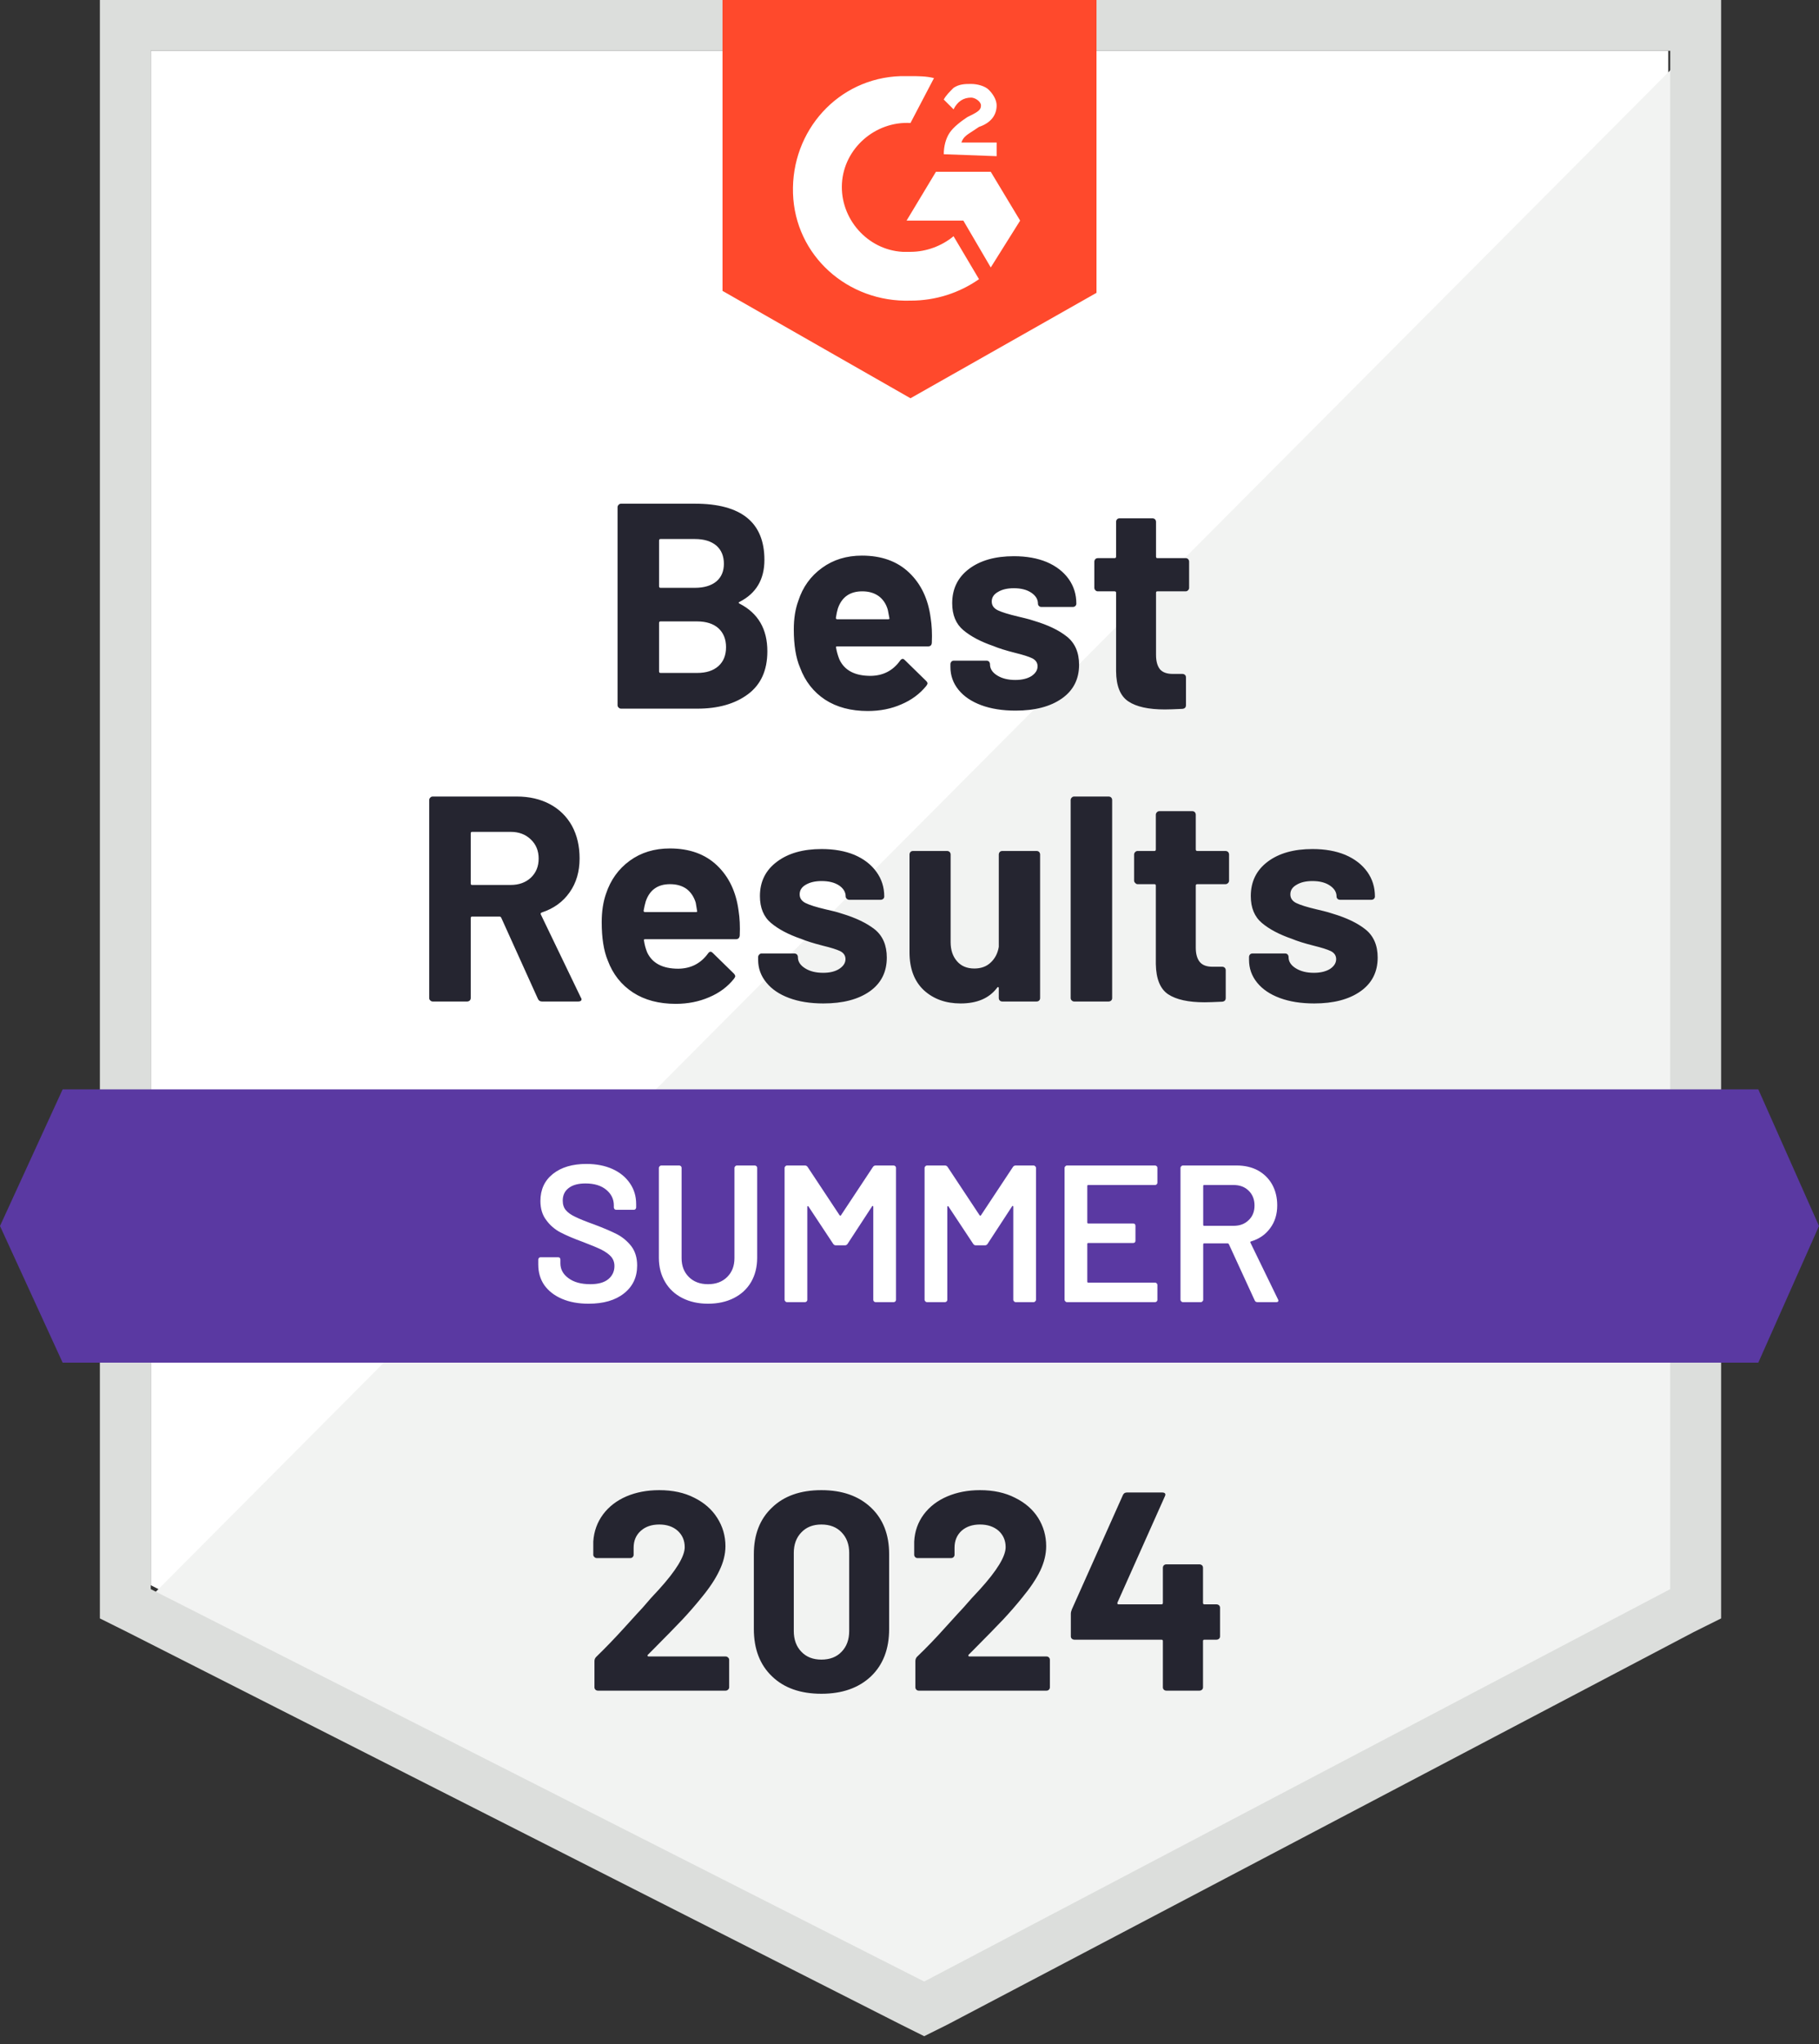
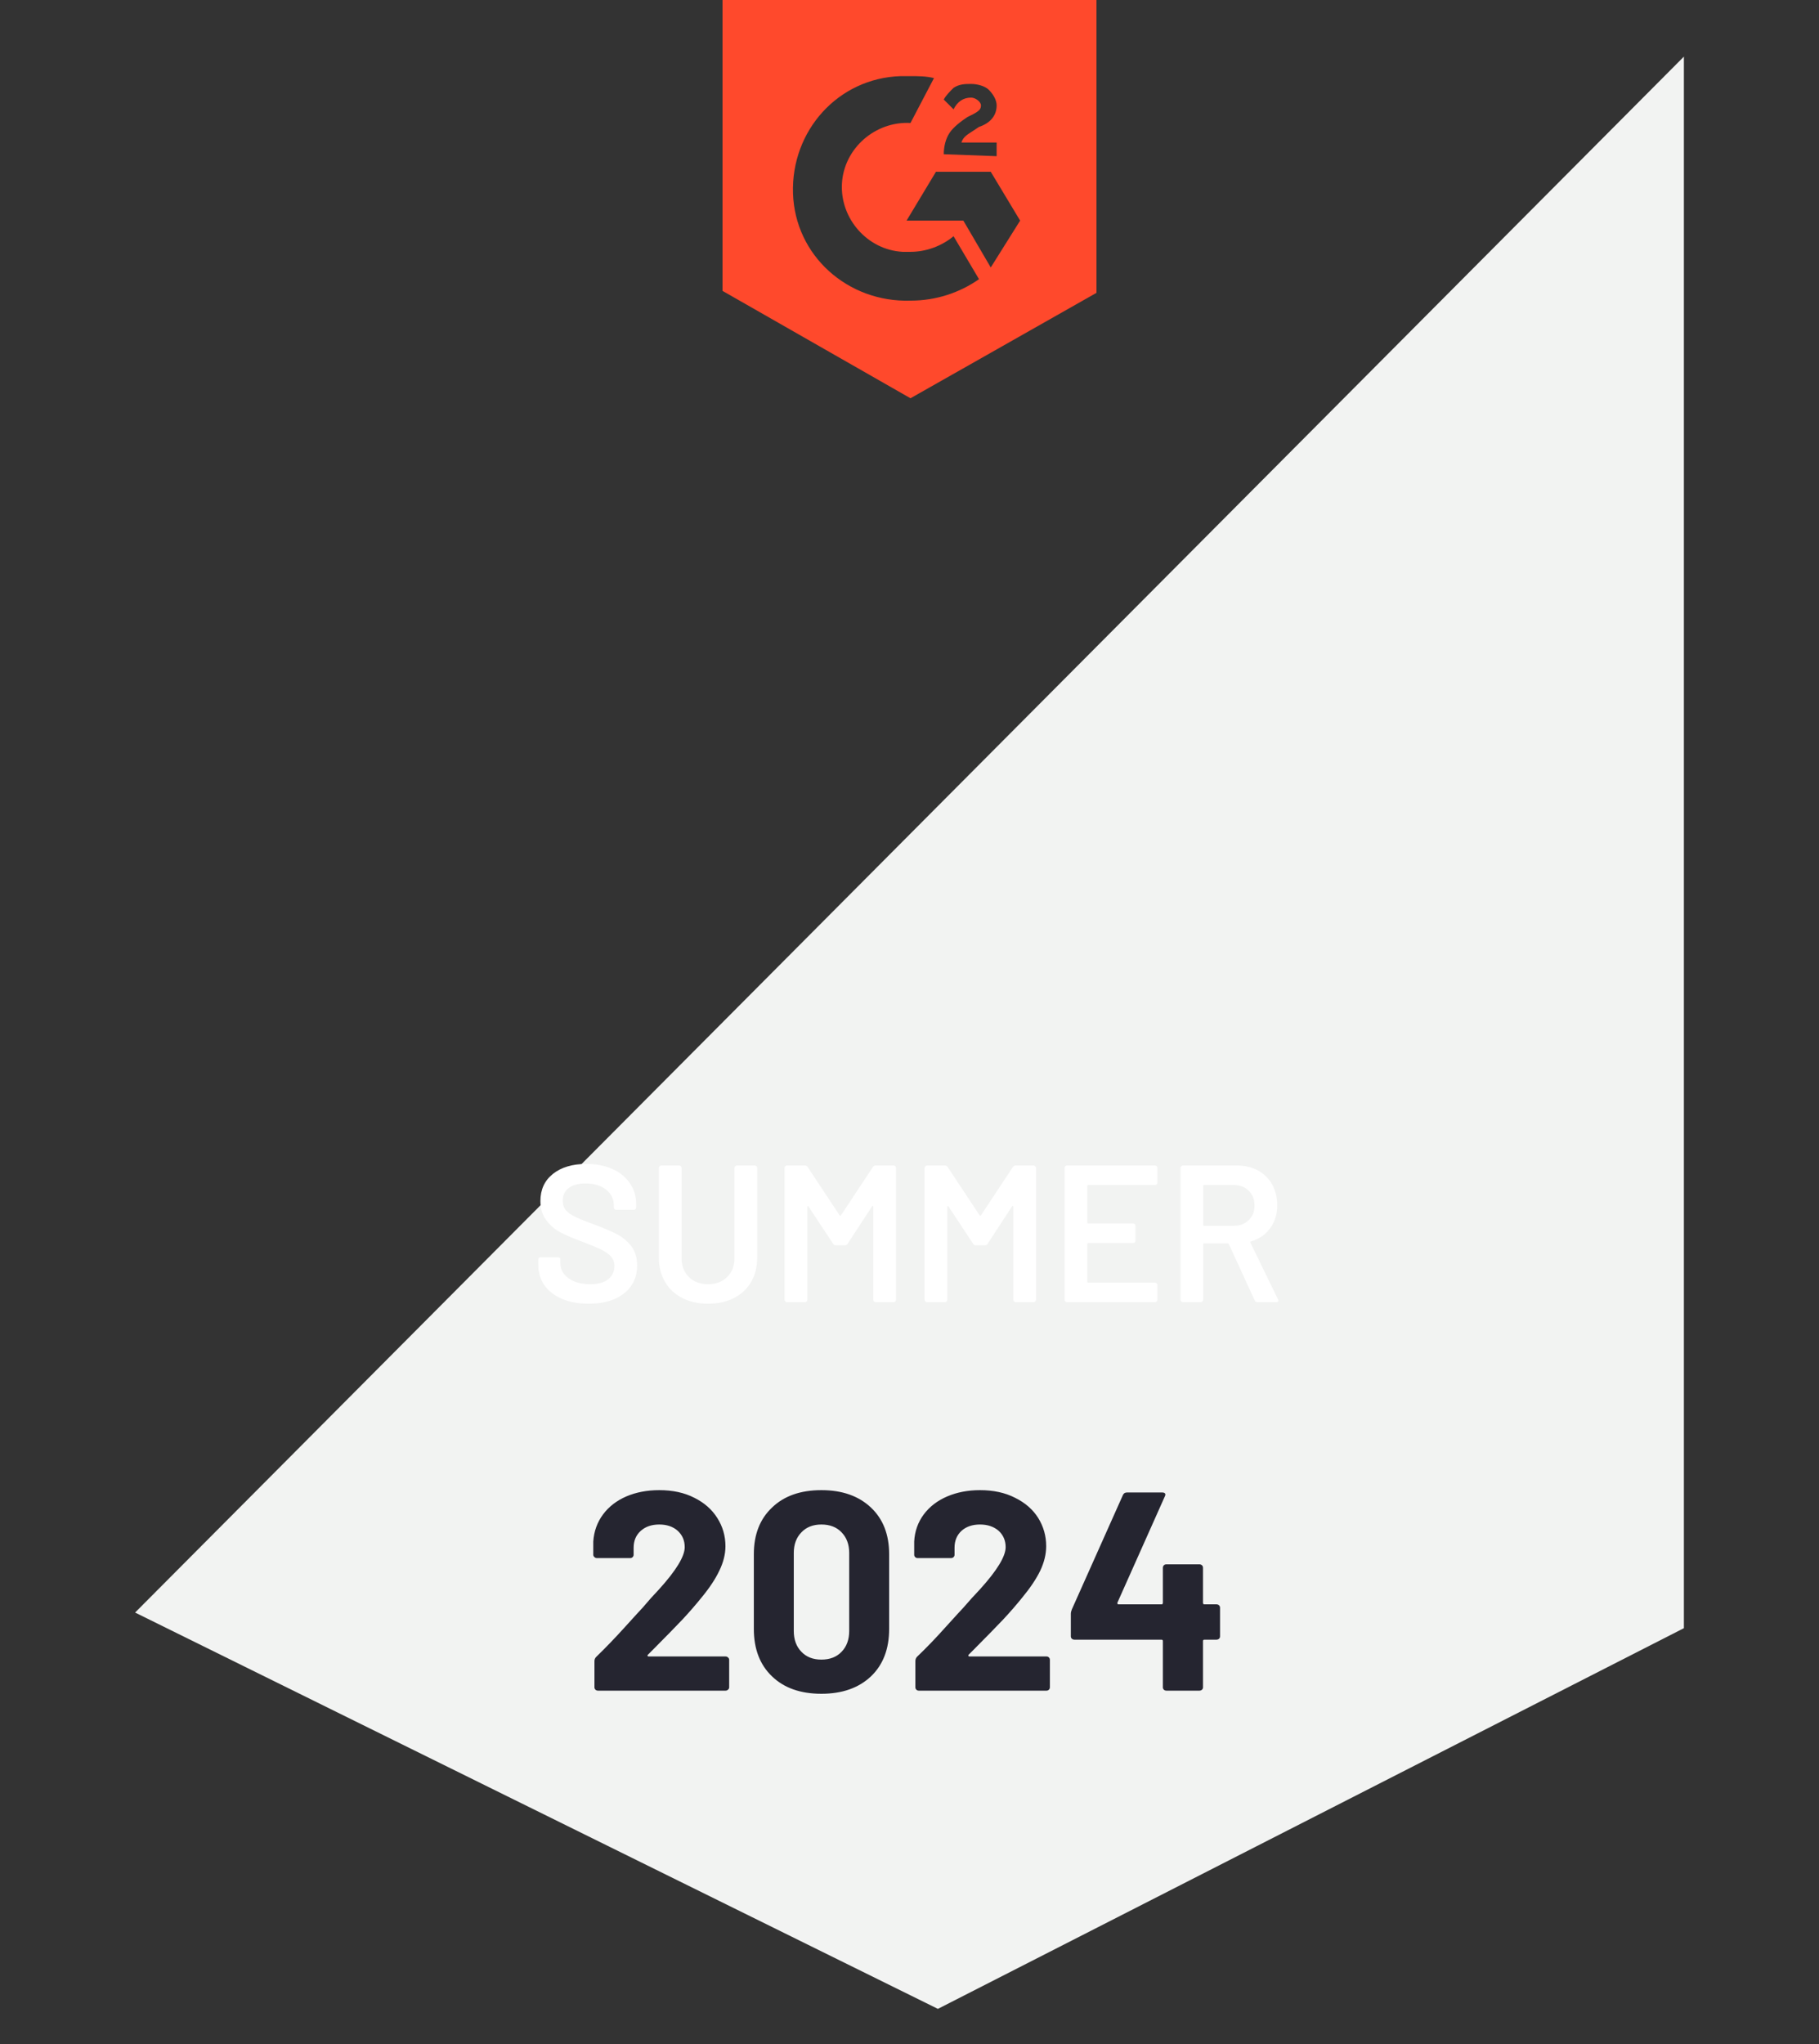
<svg xmlns="http://www.w3.org/2000/svg" width="146" height="164" viewBox="0 0 146 164" fill="none">
  <rect x="0" y="0" width="146" height="164" fill="#333333" stroke="none" />
-   <path d="M12.102 127.18L74.179 158.662L133.899 127.18V4.072H12.102V127.18Z" fill="white" />
  <path d="M135.156 4.542L10.844 129.373L75.279 161.169L135.156 130.626V4.542Z" fill="#F2F3F2" />
-   <path d="M8.016 45.108V129.843L10.216 130.939L72.293 162.421L74.179 163.361L76.065 162.421L135.942 130.939L138.143 129.843V0H8.016V45.108ZM12.102 127.494V4.072H134.057V127.494L74.179 158.976L12.102 127.494Z" fill="#DCDEDC" />
  <path d="M73.079 6.108C73.707 6.108 74.336 6.108 74.965 6.265L73.079 9.867C70.25 9.711 67.736 11.904 67.578 14.723C67.421 17.542 69.621 20.048 72.45 20.205H73.079C74.336 20.205 75.593 19.735 76.536 18.952L78.579 22.398C77.008 23.494 75.122 24.12 73.079 24.12C68.05 24.277 63.807 20.518 63.649 15.506C63.492 10.494 67.264 6.265 72.293 6.108H73.079ZM79.522 13.783L81.88 17.699L79.522 21.458L77.322 17.699H72.765L75.122 13.783H79.522ZM75.751 12.373C75.751 11.747 75.908 11.12 76.222 10.651C76.536 10.181 77.165 9.711 77.636 9.398L77.951 9.241C78.579 8.928 78.737 8.771 78.737 8.458C78.737 8.145 78.265 7.831 77.951 7.831C77.322 7.831 76.851 8.145 76.536 8.771L75.751 7.988C75.908 7.675 76.222 7.361 76.536 7.048C77.008 6.735 77.479 6.735 77.951 6.735C78.422 6.735 79.051 6.892 79.365 7.205C79.68 7.518 79.994 7.988 79.994 8.458C79.994 9.241 79.522 9.867 78.579 10.181L78.108 10.494C77.636 10.807 77.322 10.964 77.165 11.434H79.994V12.53L75.751 12.373ZM73.079 31.952L88.009 23.494V0H57.992V23.337L73.079 31.952Z" fill="#FF492C" />
-   <path d="M141.128 87.397H5.029L0 98.361L5.029 109.325H141.128L146 98.361L141.128 87.397Z" fill="#5A39A2" />
-   <path d="M43.502 80.349C43.345 80.349 43.235 80.276 43.172 80.13L40.233 73.63C40.202 73.567 40.155 73.536 40.092 73.536H37.892C37.818 73.536 37.782 73.578 37.782 73.661V80.067C37.782 80.151 37.755 80.219 37.703 80.271C37.64 80.323 37.572 80.349 37.499 80.349H34.733C34.659 80.349 34.596 80.323 34.544 80.271C34.481 80.219 34.45 80.151 34.45 80.067V64.186C34.45 64.112 34.481 64.045 34.544 63.982C34.596 63.93 34.659 63.904 34.733 63.904H41.475C42.48 63.904 43.366 64.107 44.131 64.514C44.895 64.922 45.487 65.501 45.907 66.253C46.315 67.005 46.52 67.877 46.52 68.869C46.52 69.934 46.252 70.842 45.718 71.594C45.184 72.356 44.44 72.894 43.486 73.207C43.403 73.239 43.376 73.291 43.408 73.364L46.614 80.02C46.656 80.083 46.677 80.13 46.677 80.161C46.677 80.287 46.588 80.349 46.409 80.349H43.502ZM37.892 66.739C37.818 66.739 37.782 66.78 37.782 66.864V70.889C37.782 70.962 37.818 70.999 37.892 70.999H40.987C41.648 70.999 42.187 70.806 42.606 70.419C43.025 70.022 43.235 69.511 43.235 68.884C43.235 68.258 43.025 67.746 42.606 67.349C42.187 66.942 41.648 66.739 40.987 66.739H37.892ZM59.281 73.066C59.375 73.661 59.406 74.325 59.375 75.055C59.354 75.254 59.249 75.353 59.061 75.353H51.784C51.69 75.353 51.658 75.389 51.69 75.463C51.732 75.776 51.816 76.089 51.941 76.402C52.35 77.279 53.183 77.718 54.44 77.718C55.446 77.708 56.242 77.3 56.829 76.496C56.892 76.402 56.96 76.355 57.033 76.355C57.086 76.355 57.143 76.387 57.206 76.449L58.904 78.11C58.977 78.193 59.014 78.266 59.014 78.329C59.014 78.36 58.982 78.423 58.919 78.517C58.406 79.164 57.741 79.66 56.923 80.005C56.106 80.36 55.21 80.537 54.236 80.537C52.884 80.537 51.742 80.234 50.81 79.629C49.867 79.013 49.191 78.157 48.782 77.06C48.458 76.277 48.295 75.254 48.295 73.99C48.295 73.124 48.411 72.361 48.641 71.704C49.008 70.597 49.642 69.714 50.543 69.057C51.444 68.399 52.518 68.07 53.764 68.07C55.336 68.07 56.599 68.524 57.552 69.433C58.505 70.341 59.082 71.552 59.281 73.066ZM53.78 70.936C52.795 70.936 52.146 71.395 51.831 72.314C51.769 72.523 51.711 72.774 51.658 73.066C51.658 73.139 51.7 73.176 51.784 73.176H55.855C55.949 73.176 55.98 73.139 55.949 73.066C55.876 72.617 55.839 72.398 55.839 72.408C55.692 71.939 55.446 71.573 55.1 71.312C54.744 71.061 54.304 70.936 53.78 70.936ZM66.086 80.506C65.038 80.506 64.121 80.36 63.335 80.067C62.55 79.775 61.942 79.363 61.512 78.83C61.072 78.297 60.852 77.692 60.852 77.013V76.778C60.852 76.705 60.884 76.637 60.947 76.575C60.999 76.522 61.062 76.496 61.135 76.496H63.76C63.833 76.496 63.901 76.522 63.964 76.575C64.016 76.637 64.043 76.705 64.043 76.778V76.794C64.043 77.149 64.236 77.447 64.624 77.687C65.001 77.927 65.483 78.047 66.07 78.047C66.604 78.047 67.034 77.942 67.359 77.734C67.694 77.514 67.862 77.253 67.862 76.951C67.862 76.669 67.72 76.455 67.437 76.308C67.154 76.173 66.688 76.026 66.038 75.87C65.305 75.682 64.724 75.499 64.294 75.322C63.288 74.977 62.487 74.554 61.889 74.053C61.292 73.552 60.994 72.831 60.994 71.891C60.994 70.733 61.45 69.814 62.361 69.135C63.262 68.456 64.457 68.117 65.944 68.117C66.95 68.117 67.83 68.273 68.585 68.587C69.339 68.91 69.926 69.365 70.345 69.949C70.764 70.524 70.973 71.181 70.973 71.923C70.973 71.996 70.947 72.059 70.895 72.111C70.832 72.163 70.764 72.189 70.69 72.189H68.16C68.087 72.189 68.024 72.163 67.972 72.111C67.909 72.059 67.877 71.996 67.877 71.923C67.877 71.578 67.704 71.286 67.359 71.046C67.002 70.806 66.531 70.686 65.944 70.686C65.431 70.686 65.007 70.785 64.671 70.983C64.346 71.171 64.184 71.427 64.184 71.751C64.184 72.064 64.346 72.299 64.671 72.455C64.986 72.612 65.52 72.779 66.274 72.957L66.871 73.097C67.091 73.15 67.327 73.218 67.579 73.301C68.689 73.635 69.569 74.058 70.219 74.57C70.858 75.092 71.178 75.844 71.178 76.825C71.178 77.984 70.722 78.888 69.81 79.535C68.888 80.182 67.647 80.506 66.086 80.506ZM80.167 68.555C80.167 68.482 80.193 68.414 80.246 68.352C80.298 68.3 80.366 68.273 80.45 68.273H83.2C83.284 68.273 83.352 68.3 83.404 68.352C83.457 68.414 83.483 68.482 83.483 68.555V80.067C83.483 80.151 83.457 80.219 83.404 80.271C83.352 80.323 83.284 80.349 83.2 80.349H80.45C80.366 80.349 80.298 80.323 80.246 80.271C80.193 80.219 80.167 80.151 80.167 80.067V79.269C80.167 79.227 80.151 79.201 80.12 79.19C80.088 79.18 80.057 79.201 80.026 79.253C79.397 80.088 78.423 80.506 77.103 80.506C75.908 80.506 74.923 80.151 74.148 79.441C73.383 78.72 73.001 77.708 73.001 76.402V68.555C73.001 68.482 73.027 68.414 73.079 68.352C73.132 68.3 73.2 68.273 73.284 68.273H76.018C76.091 68.273 76.159 68.3 76.222 68.352C76.275 68.414 76.301 68.482 76.301 68.555V75.588C76.301 76.214 76.469 76.721 76.804 77.107C77.139 77.504 77.605 77.702 78.203 77.702C78.747 77.702 79.187 77.54 79.523 77.217C79.868 76.893 80.083 76.475 80.167 75.964V68.555ZM86.218 80.349C86.144 80.349 86.081 80.323 86.029 80.271C85.966 80.219 85.935 80.151 85.935 80.067V64.186C85.935 64.112 85.966 64.045 86.029 63.982C86.081 63.93 86.144 63.904 86.218 63.904H88.984C89.057 63.904 89.125 63.93 89.188 63.982C89.24 64.045 89.266 64.112 89.266 64.186V80.067C89.266 80.151 89.24 80.219 89.188 80.271C89.125 80.323 89.057 80.349 88.984 80.349H86.218ZM98.649 70.654C98.649 70.727 98.623 70.79 98.57 70.842C98.507 70.905 98.439 70.936 98.366 70.936H96.103C96.019 70.936 95.977 70.973 95.977 71.046V76.026C95.977 76.538 96.087 76.924 96.307 77.186C96.517 77.436 96.857 77.561 97.329 77.561H98.099C98.183 77.561 98.251 77.588 98.303 77.64C98.356 77.692 98.382 77.76 98.382 77.843V80.067C98.382 80.245 98.287 80.344 98.099 80.365C97.439 80.396 96.967 80.412 96.684 80.412C95.385 80.412 94.411 80.198 93.761 79.77C93.122 79.342 92.792 78.532 92.771 77.342V71.046C92.771 70.973 92.734 70.936 92.661 70.936H91.31C91.236 70.936 91.173 70.905 91.121 70.842C91.058 70.79 91.027 70.727 91.027 70.654V68.555C91.027 68.482 91.058 68.414 91.121 68.352C91.173 68.3 91.236 68.273 91.31 68.273H92.661C92.734 68.273 92.771 68.232 92.771 68.148V65.36C92.771 65.287 92.803 65.219 92.865 65.157C92.918 65.104 92.981 65.078 93.054 65.078H95.694C95.778 65.078 95.846 65.104 95.899 65.157C95.951 65.219 95.977 65.287 95.977 65.36V68.148C95.977 68.232 96.019 68.273 96.103 68.273H98.366C98.439 68.273 98.507 68.3 98.57 68.352C98.623 68.414 98.649 68.482 98.649 68.555V70.654ZM105.485 80.506C104.427 80.506 103.505 80.36 102.719 80.067C101.933 79.775 101.326 79.363 100.896 78.83C100.467 78.297 100.252 77.692 100.252 77.013V76.778C100.252 76.705 100.278 76.637 100.33 76.575C100.383 76.522 100.451 76.496 100.535 76.496H103.144C103.227 76.496 103.295 76.522 103.348 76.575C103.4 76.637 103.426 76.705 103.426 76.778V76.794C103.426 77.149 103.62 77.447 104.008 77.687C104.396 77.927 104.878 78.047 105.454 78.047C105.988 78.047 106.423 77.942 106.758 77.734C107.083 77.514 107.245 77.253 107.245 76.951C107.245 76.669 107.104 76.455 106.821 76.308C106.538 76.173 106.077 76.026 105.438 75.87C104.694 75.682 104.113 75.499 103.694 75.322C102.688 74.977 101.886 74.554 101.289 74.053C100.692 73.552 100.393 72.831 100.393 71.891C100.393 70.733 100.844 69.814 101.745 69.135C102.646 68.456 103.846 68.117 105.344 68.117C106.35 68.117 107.23 68.273 107.984 68.587C108.738 68.91 109.325 69.365 109.744 69.949C110.153 70.524 110.357 71.181 110.357 71.923C110.357 71.996 110.331 72.059 110.279 72.111C110.226 72.163 110.158 72.189 110.074 72.189H107.56C107.476 72.189 107.408 72.163 107.355 72.111C107.303 72.059 107.277 71.996 107.277 71.923C107.277 71.578 107.099 71.286 106.742 71.046C106.386 70.806 105.92 70.686 105.344 70.686C104.82 70.686 104.396 70.785 104.071 70.983C103.736 71.171 103.568 71.427 103.568 71.751C103.568 72.064 103.73 72.299 104.055 72.455C104.38 72.612 104.919 72.779 105.674 72.957C105.841 72.998 106.035 73.045 106.255 73.097C106.475 73.15 106.711 73.218 106.963 73.301C108.084 73.635 108.964 74.058 109.603 74.57C110.252 75.092 110.577 75.844 110.577 76.825C110.577 77.984 110.116 78.888 109.194 79.535C108.272 80.182 107.036 80.506 105.485 80.506ZM59.359 48.288C59.265 48.33 59.265 48.377 59.359 48.429C60.847 49.191 61.591 50.465 61.591 52.251C61.591 53.775 61.072 54.924 60.035 55.696C58.998 56.469 57.641 56.855 55.965 56.855H49.851C49.778 56.855 49.715 56.829 49.663 56.777C49.6 56.725 49.568 56.657 49.568 56.574V40.692C49.568 40.618 49.6 40.551 49.663 40.488C49.715 40.436 49.778 40.41 49.851 40.41H55.776C59.495 40.41 61.355 41.913 61.355 44.92C61.355 46.487 60.69 47.609 59.359 48.288ZM53.01 43.245C52.937 43.245 52.9 43.286 52.9 43.37V47.035C52.9 47.118 52.937 47.16 53.01 47.16H55.776C56.51 47.16 57.086 46.988 57.505 46.643C57.903 46.299 58.102 45.829 58.102 45.234C58.102 44.618 57.903 44.132 57.505 43.777C57.086 43.422 56.51 43.245 55.776 43.245H53.01ZM55.965 53.989C56.688 53.989 57.253 53.806 57.662 53.441C58.071 53.075 58.275 52.569 58.275 51.922C58.275 51.285 58.071 50.778 57.662 50.402C57.253 50.037 56.677 49.854 55.933 49.854H53.01C52.937 49.854 52.9 49.896 52.9 49.98V53.864C52.9 53.947 52.937 53.989 53.01 53.989H55.965ZM74.698 49.572C74.792 50.167 74.824 50.831 74.792 51.562C74.782 51.76 74.682 51.859 74.494 51.859H67.201C67.107 51.859 67.076 51.896 67.107 51.969C67.16 52.282 67.249 52.595 67.374 52.908C67.783 53.785 68.616 54.224 69.873 54.224C70.879 54.214 71.67 53.806 72.246 53.002C72.309 52.908 72.382 52.861 72.466 52.861C72.508 52.861 72.561 52.893 72.623 52.955L74.321 54.616C74.405 54.699 74.447 54.772 74.447 54.835C74.447 54.866 74.415 54.929 74.352 55.023C73.828 55.67 73.158 56.166 72.341 56.511C71.534 56.866 70.638 57.043 69.653 57.043C68.302 57.043 67.16 56.741 66.227 56.135C65.295 55.519 64.624 54.663 64.216 53.566C63.88 52.783 63.713 51.76 63.713 50.496C63.713 49.63 63.833 48.867 64.074 48.21C64.43 47.103 65.064 46.221 65.976 45.563C66.877 44.905 67.945 44.576 69.182 44.576C70.753 44.576 72.016 45.03 72.969 45.939C73.923 46.847 74.499 48.058 74.698 49.572ZM69.213 47.442C68.218 47.442 67.563 47.902 67.249 48.821C67.186 49.029 67.133 49.28 67.091 49.572C67.091 49.645 67.128 49.682 67.201 49.682H71.288C71.382 49.682 71.413 49.645 71.382 49.572C71.298 49.123 71.256 48.904 71.256 48.914C71.12 48.445 70.874 48.079 70.517 47.818C70.161 47.568 69.727 47.442 69.213 47.442ZM81.519 57.012C80.46 57.012 79.538 56.866 78.753 56.574C77.967 56.281 77.359 55.869 76.93 55.336C76.5 54.804 76.285 54.198 76.285 53.519V53.284C76.285 53.211 76.311 53.143 76.364 53.081C76.416 53.029 76.484 53.002 76.568 53.002H79.177C79.261 53.002 79.329 53.029 79.381 53.081C79.434 53.143 79.46 53.211 79.46 53.284V53.3C79.46 53.655 79.654 53.953 80.041 54.193C80.429 54.433 80.911 54.553 81.487 54.553C82.022 54.553 82.456 54.449 82.792 54.24C83.116 54.02 83.279 53.759 83.279 53.457C83.279 53.175 83.137 52.961 82.854 52.815C82.572 52.679 82.111 52.532 81.472 52.376C80.728 52.188 80.146 52.005 79.727 51.828C78.721 51.483 77.92 51.06 77.323 50.559C76.725 50.058 76.427 49.337 76.427 48.398C76.427 47.239 76.877 46.32 77.778 45.641C78.679 44.962 79.879 44.623 81.377 44.623C82.383 44.623 83.263 44.779 84.017 45.093C84.772 45.416 85.359 45.871 85.778 46.455C86.186 47.03 86.391 47.688 86.391 48.429C86.391 48.502 86.364 48.565 86.312 48.617C86.26 48.669 86.191 48.695 86.108 48.695H83.593C83.509 48.695 83.441 48.669 83.389 48.617C83.336 48.565 83.31 48.502 83.31 48.429C83.31 48.084 83.132 47.792 82.776 47.552C82.42 47.312 81.953 47.192 81.377 47.192C80.853 47.192 80.429 47.291 80.104 47.489C79.769 47.677 79.601 47.933 79.601 48.257C79.601 48.57 79.764 48.805 80.088 48.962C80.413 49.118 80.953 49.285 81.707 49.463C81.875 49.504 82.069 49.551 82.289 49.604C82.509 49.656 82.744 49.724 82.996 49.807C84.117 50.141 84.997 50.564 85.636 51.076C86.286 51.598 86.611 52.35 86.611 53.331C86.611 54.49 86.15 55.394 85.228 56.041C84.305 56.688 83.069 57.012 81.519 57.012ZM95.443 47.16C95.443 47.233 95.417 47.296 95.364 47.348C95.312 47.411 95.244 47.442 95.16 47.442H92.897C92.823 47.442 92.787 47.479 92.787 47.552V52.532C92.787 53.044 92.892 53.431 93.101 53.692C93.311 53.942 93.656 54.068 94.138 54.068H94.909C94.982 54.068 95.05 54.094 95.113 54.146C95.165 54.198 95.191 54.266 95.191 54.349V56.574C95.191 56.751 95.097 56.85 94.909 56.871C94.248 56.902 93.777 56.918 93.494 56.918C92.184 56.918 91.21 56.704 90.571 56.276C89.921 55.848 89.591 55.039 89.581 53.848V47.552C89.581 47.479 89.539 47.442 89.455 47.442H88.119C88.035 47.442 87.967 47.411 87.915 47.348C87.863 47.296 87.836 47.233 87.836 47.16V45.062C87.836 44.988 87.863 44.92 87.915 44.858C87.967 44.806 88.035 44.779 88.119 44.779H89.455C89.539 44.779 89.581 44.738 89.581 44.654V41.866C89.581 41.793 89.607 41.725 89.659 41.663C89.712 41.611 89.78 41.584 89.864 41.584H92.504C92.577 41.584 92.645 41.611 92.708 41.663C92.761 41.725 92.787 41.793 92.787 41.866V44.654C92.787 44.738 92.823 44.779 92.897 44.779H95.16C95.244 44.779 95.312 44.806 95.364 44.858C95.417 44.92 95.443 44.988 95.443 45.062V47.16Z" fill="#252530" />
  <path d="M47.242 104.595C46.425 104.595 45.712 104.465 45.105 104.203C44.497 103.942 44.026 103.577 43.69 103.107C43.365 102.637 43.203 102.084 43.203 101.447V101.055C43.203 101.003 43.224 100.956 43.266 100.914C43.297 100.883 43.339 100.867 43.392 100.867H44.79C44.843 100.867 44.89 100.883 44.932 100.914C44.963 100.956 44.979 101.003 44.979 101.055V101.353C44.979 101.833 45.194 102.23 45.623 102.543C46.053 102.867 46.64 103.029 47.383 103.029C48.023 103.029 48.505 102.893 48.829 102.622C49.154 102.35 49.317 102 49.317 101.572C49.317 101.28 49.227 101.029 49.049 100.82C48.871 100.622 48.62 100.439 48.295 100.272C47.96 100.105 47.462 99.896 46.802 99.646C46.058 99.374 45.456 99.118 44.995 98.878C44.534 98.638 44.151 98.309 43.847 97.891C43.533 97.484 43.376 96.973 43.376 96.356C43.376 95.438 43.711 94.712 44.382 94.179C45.052 93.647 45.948 93.381 47.069 93.381C47.855 93.381 48.552 93.516 49.159 93.788C49.757 94.059 50.223 94.44 50.558 94.931C50.893 95.412 51.061 95.97 51.061 96.607V96.873C51.061 96.926 51.04 96.973 50.998 97.014C50.967 97.046 50.925 97.061 50.872 97.061H49.458C49.406 97.061 49.364 97.046 49.332 97.014C49.29 96.973 49.269 96.926 49.269 96.873V96.701C49.269 96.21 49.07 95.798 48.672 95.464C48.264 95.119 47.703 94.947 46.991 94.947C46.414 94.947 45.969 95.067 45.655 95.307C45.33 95.547 45.168 95.887 45.168 96.325C45.168 96.638 45.251 96.894 45.419 97.093C45.587 97.291 45.838 97.469 46.173 97.625C46.509 97.792 47.027 98.001 47.729 98.252C48.473 98.534 49.07 98.789 49.521 99.019C49.961 99.249 50.343 99.567 50.668 99.975C50.983 100.392 51.14 100.909 51.14 101.525C51.14 102.465 50.789 103.212 50.087 103.765C49.395 104.318 48.447 104.595 47.242 104.595ZM56.829 104.595C56.053 104.595 55.367 104.444 54.77 104.141C54.173 103.838 53.712 103.41 53.387 102.857C53.052 102.293 52.884 101.645 52.884 100.914V93.694C52.884 93.642 52.905 93.6 52.947 93.569C52.978 93.527 53.02 93.506 53.073 93.506H54.519C54.571 93.506 54.618 93.527 54.66 93.569C54.691 93.6 54.707 93.642 54.707 93.694V100.946C54.707 101.562 54.901 102.063 55.289 102.449C55.676 102.836 56.19 103.029 56.829 103.029C57.468 103.029 57.981 102.836 58.369 102.449C58.757 102.063 58.95 101.562 58.95 100.946V93.694C58.95 93.642 58.971 93.6 59.013 93.569C59.045 93.527 59.087 93.506 59.139 93.506H60.585C60.637 93.506 60.684 93.527 60.726 93.569C60.758 93.6 60.773 93.642 60.773 93.694V100.914C60.773 101.645 60.611 102.293 60.286 102.857C59.961 103.41 59.5 103.838 58.903 104.141C58.306 104.444 57.614 104.595 56.829 104.595ZM70.061 93.631C70.114 93.548 70.187 93.506 70.281 93.506H71.727C71.78 93.506 71.827 93.527 71.869 93.569C71.9 93.6 71.916 93.642 71.916 93.694V104.282C71.916 104.334 71.9 104.376 71.869 104.407C71.827 104.449 71.78 104.47 71.727 104.47H70.281C70.229 104.47 70.182 104.449 70.14 104.407C70.109 104.376 70.093 104.334 70.093 104.282V96.811C70.093 96.779 70.077 96.758 70.046 96.748C70.025 96.738 70.009 96.748 69.999 96.779L68.034 99.787C67.982 99.87 67.908 99.912 67.814 99.912H67.091C66.997 99.912 66.924 99.87 66.871 99.787L64.891 96.795C64.88 96.764 64.859 96.753 64.828 96.764C64.807 96.774 64.797 96.795 64.797 96.826V104.282C64.797 104.334 64.781 104.376 64.749 104.407C64.708 104.449 64.66 104.47 64.608 104.47H63.162C63.11 104.47 63.068 104.449 63.036 104.407C62.995 104.376 62.974 104.334 62.974 104.282V93.694C62.974 93.642 62.995 93.6 63.036 93.569C63.068 93.527 63.11 93.506 63.162 93.506H64.608C64.702 93.506 64.776 93.548 64.828 93.631L67.39 97.5C67.411 97.521 67.432 97.531 67.453 97.531C67.474 97.531 67.489 97.521 67.5 97.5L70.061 93.631ZM81.298 93.631C81.351 93.548 81.424 93.506 81.518 93.506H82.964C83.016 93.506 83.058 93.527 83.09 93.569C83.132 93.6 83.153 93.642 83.153 93.694V104.282C83.153 104.334 83.132 104.376 83.09 104.407C83.058 104.449 83.016 104.47 82.964 104.47H81.518C81.466 104.47 81.424 104.449 81.393 104.407C81.351 104.376 81.33 104.334 81.33 104.282V96.811C81.33 96.779 81.319 96.758 81.298 96.748C81.267 96.738 81.246 96.748 81.235 96.779L79.271 99.787C79.219 99.87 79.145 99.912 79.051 99.912H78.328C78.234 99.912 78.16 99.87 78.108 99.787L76.128 96.795C76.117 96.764 76.102 96.753 76.081 96.764C76.049 96.774 76.034 96.795 76.034 96.826V104.282C76.034 104.334 76.018 104.376 75.986 104.407C75.944 104.449 75.897 104.47 75.845 104.47H74.399C74.347 104.47 74.305 104.449 74.273 104.407C74.231 104.376 74.21 104.334 74.21 104.282V93.694C74.21 93.642 74.231 93.6 74.273 93.569C74.305 93.527 74.347 93.506 74.399 93.506H75.845C75.939 93.506 76.013 93.548 76.065 93.631L78.627 97.5C78.647 97.521 78.668 97.531 78.689 97.531C78.71 97.531 78.726 97.521 78.737 97.5L81.298 93.631ZM92.897 94.884C92.897 94.936 92.881 94.978 92.849 95.01C92.808 95.051 92.76 95.072 92.708 95.072H87.349C87.296 95.072 87.27 95.098 87.27 95.15V98.079C87.27 98.132 87.296 98.158 87.349 98.158H90.948C91 98.158 91.047 98.173 91.089 98.205C91.121 98.246 91.136 98.293 91.136 98.346V99.536C91.136 99.588 91.121 99.635 91.089 99.677C91.047 99.708 91 99.724 90.948 99.724H87.349C87.296 99.724 87.27 99.75 87.27 99.802V102.825C87.27 102.877 87.296 102.903 87.349 102.903H92.708C92.76 102.903 92.808 102.924 92.849 102.966C92.881 102.997 92.897 103.039 92.897 103.091V104.282C92.897 104.334 92.881 104.376 92.849 104.407C92.808 104.449 92.76 104.47 92.708 104.47H85.636C85.584 104.47 85.542 104.449 85.51 104.407C85.468 104.376 85.447 104.334 85.447 104.282V93.694C85.447 93.642 85.468 93.6 85.51 93.569C85.542 93.527 85.584 93.506 85.636 93.506H92.708C92.76 93.506 92.808 93.527 92.849 93.569C92.881 93.6 92.897 93.642 92.897 93.694V94.884ZM100.927 104.47C100.823 104.47 100.749 104.423 100.707 104.329L98.633 99.818C98.612 99.776 98.58 99.755 98.538 99.755H96.653C96.6 99.755 96.574 99.781 96.574 99.834V104.282C96.574 104.334 96.553 104.376 96.511 104.407C96.48 104.449 96.438 104.47 96.385 104.47H94.94C94.887 104.47 94.845 104.449 94.814 104.407C94.772 104.376 94.751 104.334 94.751 104.282V93.694C94.751 93.642 94.772 93.6 94.814 93.569C94.845 93.527 94.887 93.506 94.94 93.506H99.261C99.901 93.506 100.466 93.636 100.959 93.897C101.451 94.169 101.834 94.545 102.106 95.025C102.378 95.516 102.515 96.075 102.515 96.701C102.515 97.422 102.326 98.032 101.949 98.534C101.582 99.045 101.069 99.4 100.409 99.599C100.388 99.599 100.372 99.609 100.362 99.63C100.351 99.651 100.351 99.672 100.362 99.693L102.578 104.25C102.598 104.292 102.609 104.324 102.609 104.344C102.609 104.428 102.551 104.47 102.436 104.47H100.927ZM96.653 95.072C96.6 95.072 96.574 95.098 96.574 95.15V98.267C96.574 98.32 96.6 98.346 96.653 98.346H99.01C99.513 98.346 99.916 98.194 100.22 97.891C100.534 97.599 100.692 97.207 100.692 96.717C100.692 96.226 100.534 95.829 100.22 95.526C99.916 95.224 99.513 95.072 99.01 95.072H96.653Z" fill="white" />
  <path d="M52.004 132.756C51.972 132.788 51.962 132.819 51.972 132.85C51.993 132.882 52.025 132.897 52.067 132.897H58.243C58.316 132.897 58.379 132.923 58.432 132.976C58.495 133.028 58.526 133.09 58.526 133.164V135.372C58.526 135.445 58.495 135.508 58.432 135.56C58.379 135.612 58.316 135.638 58.243 135.638H47.996C47.913 135.638 47.844 135.612 47.792 135.56C47.74 135.508 47.713 135.445 47.713 135.372V133.273C47.713 133.137 47.761 133.023 47.855 132.929C48.599 132.208 49.358 131.42 50.134 130.564C50.909 129.707 51.396 129.175 51.595 128.966C52.014 128.465 52.444 127.984 52.884 127.525C54.267 126.001 54.958 124.868 54.958 124.126C54.958 123.594 54.77 123.155 54.393 122.811C54.016 122.476 53.523 122.309 52.915 122.309C52.308 122.309 51.815 122.476 51.438 122.811C51.05 123.155 50.857 123.609 50.857 124.173V124.737C50.857 124.81 50.83 124.873 50.778 124.925C50.726 124.977 50.663 125.003 50.589 125.003H47.902C47.829 125.003 47.766 124.977 47.713 124.925C47.651 124.873 47.619 124.81 47.619 124.737V123.672C47.672 122.858 47.934 122.132 48.405 121.495C48.876 120.868 49.5 120.388 50.275 120.054C51.061 119.72 51.941 119.553 52.915 119.553C53.995 119.553 54.932 119.756 55.728 120.164C56.525 120.56 57.138 121.098 57.567 121.777C58.007 122.466 58.227 123.223 58.227 124.048C58.227 124.685 58.065 125.337 57.74 126.006C57.426 126.674 56.949 127.394 56.31 128.167C55.839 128.752 55.33 129.337 54.786 129.921C54.241 130.496 53.429 131.326 52.35 132.412L52.004 132.756ZM65.928 135.889C64.252 135.889 62.932 135.424 61.968 134.495C60.993 133.566 60.506 132.297 60.506 130.689V124.69C60.506 123.113 60.993 121.866 61.968 120.947C62.932 120.017 64.252 119.553 65.928 119.553C67.594 119.553 68.919 120.017 69.904 120.947C70.879 121.866 71.366 123.113 71.366 124.69V130.689C71.366 132.297 70.879 133.566 69.904 134.495C68.919 135.424 67.594 135.889 65.928 135.889ZM65.928 133.148C66.609 133.148 67.149 132.939 67.547 132.521C67.955 132.104 68.16 131.545 68.16 130.845V124.596C68.16 123.907 67.955 123.354 67.547 122.936C67.149 122.518 66.609 122.309 65.928 122.309C65.257 122.309 64.723 122.518 64.325 122.936C63.916 123.354 63.712 123.907 63.712 124.596V130.845C63.712 131.545 63.916 132.104 64.325 132.521C64.723 132.939 65.257 133.148 65.928 133.148ZM77.746 132.756C77.715 132.788 77.71 132.819 77.731 132.85C77.741 132.882 77.773 132.897 77.825 132.897H84.001C84.075 132.897 84.138 132.923 84.19 132.976C84.242 133.028 84.268 133.09 84.268 133.164V135.372C84.268 135.445 84.242 135.508 84.19 135.56C84.138 135.612 84.075 135.638 84.001 135.638H73.739C73.665 135.638 73.603 135.612 73.55 135.56C73.498 135.508 73.472 135.445 73.472 135.372V133.273C73.472 133.137 73.514 133.023 73.597 132.929C74.352 132.208 75.111 131.42 75.876 130.564C76.651 129.707 77.139 129.175 77.338 128.966C77.767 128.465 78.202 127.984 78.642 127.525C80.025 126.001 80.717 124.868 80.717 124.126C80.717 123.594 80.528 123.155 80.151 122.811C79.763 122.476 79.266 122.309 78.658 122.309C78.05 122.309 77.558 122.476 77.181 122.811C76.803 123.155 76.615 123.609 76.615 124.173V124.737C76.615 124.81 76.589 124.873 76.536 124.925C76.484 124.977 76.416 125.003 76.332 125.003H73.644C73.571 125.003 73.508 124.977 73.456 124.925C73.404 124.873 73.377 124.81 73.377 124.737V123.672C73.419 122.858 73.676 122.132 74.147 121.495C74.619 120.868 75.248 120.388 76.033 120.054C76.819 119.72 77.694 119.553 78.658 119.553C79.737 119.553 80.675 119.756 81.471 120.164C82.278 120.56 82.896 121.098 83.326 121.777C83.755 122.466 83.97 123.223 83.97 124.048C83.97 124.685 83.813 125.337 83.498 126.006C83.174 126.674 82.692 127.394 82.052 128.167C81.581 128.752 81.073 129.337 80.528 129.921C79.983 130.496 79.171 131.326 78.092 132.412L77.746 132.756ZM97.643 128.715C97.716 128.715 97.784 128.741 97.847 128.794C97.899 128.846 97.925 128.909 97.925 128.982V131.284C97.925 131.357 97.899 131.42 97.847 131.472C97.784 131.524 97.716 131.55 97.643 131.55H96.668C96.595 131.55 96.558 131.587 96.558 131.66V135.372C96.558 135.445 96.532 135.508 96.48 135.56C96.417 135.612 96.349 135.638 96.275 135.638H93.619C93.535 135.638 93.467 135.612 93.415 135.56C93.363 135.508 93.337 135.445 93.337 135.372V131.66C93.337 131.587 93.3 131.55 93.227 131.55H86.233C86.16 131.55 86.091 131.524 86.029 131.472C85.976 131.42 85.95 131.357 85.95 131.284V129.467C85.95 129.373 85.976 129.258 86.029 129.123L90.13 119.944C90.193 119.809 90.298 119.741 90.445 119.741H93.289C93.394 119.741 93.467 119.767 93.509 119.819C93.551 119.871 93.546 119.95 93.494 120.054L89.69 128.574C89.68 128.606 89.68 128.637 89.69 128.668C89.711 128.7 89.737 128.715 89.769 128.715H93.227C93.3 128.715 93.337 128.674 93.337 128.59V125.786C93.337 125.703 93.363 125.635 93.415 125.583C93.467 125.531 93.535 125.505 93.619 125.505H96.275C96.349 125.505 96.417 125.531 96.48 125.583C96.532 125.635 96.558 125.703 96.558 125.786V128.59C96.558 128.674 96.595 128.715 96.668 128.715H97.643Z" fill="#252530" />
</svg>